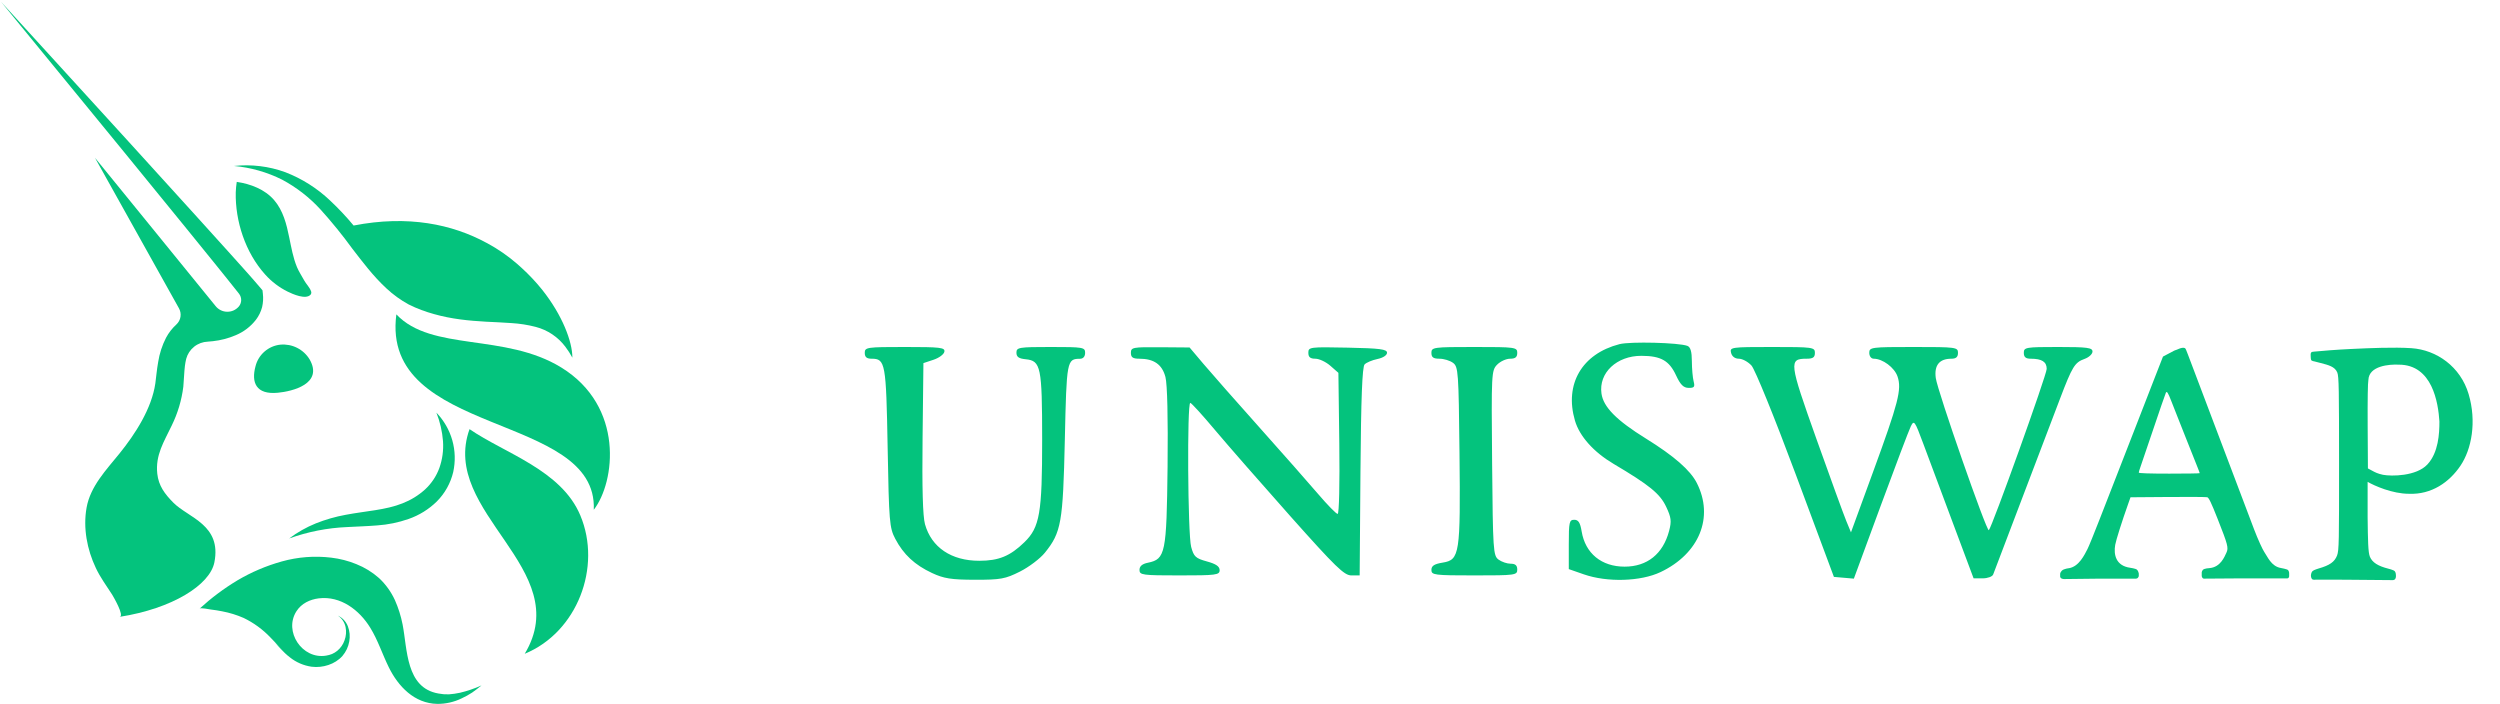
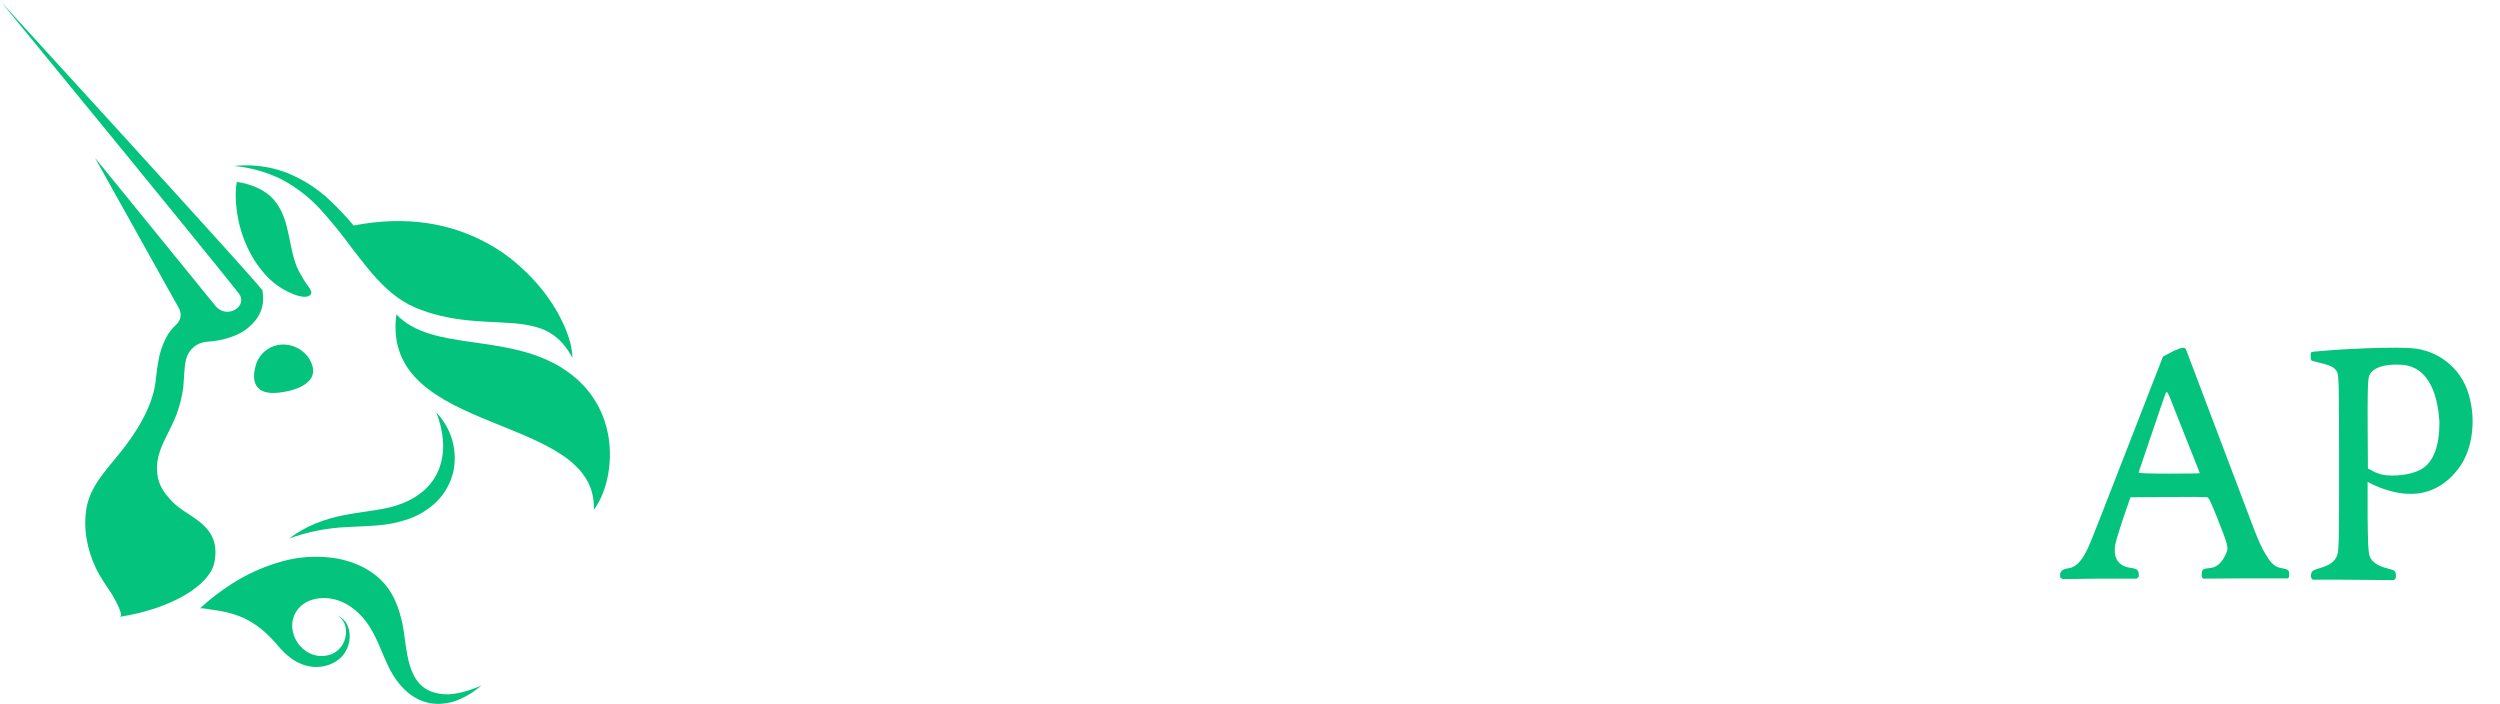
<svg xmlns="http://www.w3.org/2000/svg" width="103" height="29" viewBox="0 0 103 29" fill="none">
  <g clip-path="url(#clip0)">
-     <path fill-rule="evenodd" clip-rule="evenodd" d="M66.723 14.179C65.174 14.579 64.448 15.826 64.888 17.33C65.077 17.974 65.657 18.624 66.477 19.11C67.956 19.986 68.391 20.34 68.644 20.875C68.855 21.321 68.873 21.47 68.767 21.874C68.517 22.822 67.865 23.346 66.933 23.346C65.981 23.346 65.313 22.797 65.164 21.894C65.104 21.531 65.03 21.415 64.859 21.415C64.655 21.415 64.634 21.511 64.634 22.431V23.447L65.253 23.663C66.219 24 67.594 23.959 68.415 23.57C70.013 22.811 70.625 21.305 69.908 19.898C69.64 19.371 68.966 18.784 67.813 18.069C66.601 17.318 66.06 16.772 65.981 16.216C65.859 15.363 66.607 14.657 67.628 14.66C68.428 14.662 68.772 14.857 69.055 15.468C69.233 15.851 69.36 15.978 69.57 15.981C69.803 15.985 69.837 15.94 69.778 15.714C69.739 15.565 69.706 15.19 69.705 14.882C69.704 14.491 69.649 14.3 69.523 14.251C69.178 14.116 67.167 14.064 66.723 14.179ZM35.628 14.537C35.628 14.711 35.707 14.779 35.908 14.779C36.478 14.779 36.508 14.947 36.571 18.447C36.626 21.504 36.647 21.748 36.885 22.199C37.225 22.846 37.688 23.276 38.399 23.608C38.886 23.836 39.193 23.884 40.167 23.886C41.224 23.888 41.417 23.853 42.022 23.549C42.394 23.362 42.856 23.012 43.05 22.771C43.724 21.936 43.795 21.532 43.871 18.122C43.944 14.839 43.954 14.786 44.501 14.781C44.628 14.78 44.707 14.686 44.707 14.537C44.707 14.309 44.628 14.296 43.292 14.296C41.971 14.296 41.877 14.312 41.877 14.53C41.877 14.705 41.973 14.773 42.258 14.801C42.884 14.864 42.935 15.111 42.937 18.105C42.938 21.141 42.838 21.725 42.205 22.34C41.616 22.912 41.148 23.104 40.346 23.104C39.194 23.104 38.377 22.553 38.109 21.596C38.019 21.274 37.986 20.09 38.01 18.037L38.045 14.96L38.458 14.823C38.685 14.749 38.888 14.599 38.908 14.492C38.942 14.319 38.754 14.296 37.287 14.296C35.707 14.296 35.628 14.308 35.628 14.537ZM46.593 14.537C46.593 14.724 46.672 14.779 46.942 14.779C47.542 14.779 47.88 15.016 48.016 15.532C48.093 15.825 48.126 17.226 48.104 19.228C48.063 22.802 48.016 23.036 47.296 23.184C47.058 23.232 46.947 23.327 46.947 23.481C46.947 23.692 47.062 23.707 48.598 23.707C50.106 23.707 50.249 23.689 50.249 23.491C50.249 23.337 50.098 23.233 49.724 23.131C49.261 23.004 49.185 22.935 49.076 22.533C48.936 22.017 48.903 16.583 49.04 16.599C49.089 16.604 49.546 17.107 50.056 17.715C50.567 18.323 51.963 19.92 53.159 21.264C55.032 23.367 55.382 23.707 55.676 23.707H56.018L56.051 19.43C56.075 16.393 56.125 15.112 56.222 15.013C56.297 14.936 56.535 14.836 56.752 14.791C56.982 14.743 57.146 14.635 57.146 14.533C57.146 14.388 56.852 14.35 55.525 14.323C53.964 14.291 53.904 14.298 53.904 14.534C53.904 14.713 53.981 14.779 54.192 14.779C54.351 14.779 54.629 14.91 54.811 15.07L55.142 15.361L55.179 18.267C55.2 19.908 55.171 21.174 55.112 21.174C55.054 21.174 54.694 20.807 54.312 20.359C53.929 19.911 52.84 18.676 51.892 17.614C50.943 16.552 49.907 15.376 49.589 15L49.011 14.316L47.802 14.306C46.669 14.297 46.593 14.311 46.593 14.537ZM58.974 14.537C58.974 14.722 59.053 14.779 59.305 14.779C59.487 14.779 59.739 14.856 59.865 14.95C60.081 15.111 60.096 15.32 60.131 18.66C60.175 22.831 60.139 23.065 59.441 23.179C59.09 23.237 58.974 23.312 58.974 23.482C58.974 23.692 59.093 23.707 60.743 23.707C62.433 23.707 62.511 23.697 62.511 23.466C62.511 23.294 62.433 23.225 62.239 23.225C62.089 23.225 61.864 23.148 61.738 23.054C61.521 22.892 61.507 22.683 61.475 19.077C61.442 15.383 61.447 15.264 61.681 15.025C61.813 14.889 62.054 14.779 62.217 14.779C62.433 14.779 62.511 14.714 62.511 14.537C62.511 14.307 62.433 14.296 60.743 14.296C59.053 14.296 58.974 14.307 58.974 14.537ZM71.32 14.537C71.358 14.687 71.481 14.779 71.642 14.779C71.785 14.779 72.019 14.905 72.161 15.06C72.305 15.216 73.111 17.2 73.988 19.554L75.557 23.768L75.968 23.804L76.379 23.84L77.481 20.848C78.088 19.202 78.647 17.725 78.725 17.566C78.859 17.293 78.888 17.335 79.243 18.29C79.449 18.848 79.999 20.322 80.466 21.566L81.312 23.828H81.686C81.891 23.828 82.086 23.756 82.119 23.668C82.152 23.58 82.694 22.154 83.323 20.5C83.952 18.847 84.649 17.015 84.872 16.429C85.379 15.096 85.48 14.931 85.884 14.787C86.064 14.723 86.211 14.586 86.211 14.483C86.211 14.325 85.996 14.296 84.796 14.296C83.46 14.296 83.381 14.309 83.381 14.537C83.381 14.712 83.46 14.779 83.666 14.779C84.125 14.779 84.324 14.906 84.324 15.198C84.324 15.443 82.078 21.702 81.94 21.844C81.855 21.931 79.827 16.116 79.754 15.575C79.683 15.049 79.901 14.779 80.397 14.779C80.591 14.779 80.669 14.709 80.669 14.537C80.669 14.306 80.591 14.296 78.841 14.296C77.093 14.296 77.014 14.306 77.014 14.537C77.014 14.675 77.093 14.779 77.197 14.779C77.565 14.779 78.053 15.143 78.178 15.511C78.358 16.039 78.221 16.575 77.16 19.472L76.26 21.933L76.066 21.463C75.959 21.204 75.404 19.678 74.832 18.072C73.709 14.917 73.692 14.779 74.434 14.779C74.695 14.779 74.774 14.723 74.774 14.537C74.774 14.307 74.695 14.296 73.016 14.296C71.317 14.296 71.261 14.304 71.32 14.537Z" fill="#04C37D" />
    <path fill-rule="evenodd" clip-rule="evenodd" d="M95.199 14.619C95.199 14.619 95.199 14.784 95.219 14.83C95.238 14.876 95.365 14.893 95.365 14.893C95.444 14.915 95.519 14.934 95.59 14.951C95.946 15.042 96.196 15.106 96.296 15.346C96.364 15.508 96.368 16.073 96.369 19.098C96.37 22.288 96.369 22.679 96.286 22.89C96.183 23.151 95.986 23.29 95.53 23.421C95.53 23.421 95.329 23.479 95.275 23.53C95.221 23.582 95.21 23.697 95.21 23.697C95.21 23.697 95.206 23.803 95.253 23.855C95.299 23.906 95.423 23.881 95.423 23.881L96.603 23.884L98.56 23.901C98.56 23.901 98.64 23.912 98.681 23.857C98.723 23.803 98.712 23.696 98.712 23.696C98.712 23.696 98.712 23.582 98.661 23.531C98.609 23.48 98.409 23.432 98.409 23.432C97.967 23.32 97.74 23.174 97.64 22.938C97.566 22.762 97.558 22.288 97.546 21.3V19.852C97.829 20.016 98.567 20.344 99.252 20.344C100.182 20.382 100.915 19.865 101.372 19.186C101.83 18.508 102.044 17.375 101.708 16.239C101.372 15.104 100.388 14.416 99.352 14.345C98.631 14.296 97.58 14.345 96.994 14.372C96.934 14.375 96.879 14.378 96.829 14.38C96.296 14.404 95.657 14.456 95.339 14.487L95.338 14.487C95.252 14.496 95.243 14.496 95.219 14.528C95.195 14.56 95.199 14.619 95.199 14.619ZM100.01 19.134C100.466 18.644 100.504 17.861 100.504 17.365C100.454 16.587 100.213 15.024 98.832 15.024C98.428 15.003 97.601 15.075 97.578 15.651C97.553 15.752 97.542 16.464 97.548 17.556L97.558 19.299L97.735 19.394L97.744 19.399C97.84 19.451 97.964 19.518 98.18 19.562C98.527 19.628 99.553 19.625 100.01 19.134Z" fill="#04C37D" />
    <path fill-rule="evenodd" clip-rule="evenodd" d="M89.789 14.364C89.789 14.364 89.704 14.397 89.576 14.447L89.115 14.691L88.782 15.544C88.599 16.013 88.265 16.873 88.039 17.456C87.628 18.518 87.356 19.216 87.07 19.944C86.985 20.158 86.732 20.81 86.505 21.393C86.279 21.976 86.053 22.531 86.002 22.626C85.881 22.856 85.658 23.341 85.242 23.41C85.242 23.41 85.028 23.431 84.949 23.511C84.87 23.591 84.878 23.657 84.878 23.657V23.758C84.878 23.758 84.885 23.807 84.93 23.831C84.974 23.856 85.035 23.857 85.035 23.857L86.455 23.841H87.923C87.923 23.841 88.027 23.853 88.067 23.819C88.106 23.785 88.118 23.734 88.118 23.734V23.628C88.118 23.628 88.097 23.513 88.039 23.468C87.981 23.422 87.763 23.392 87.763 23.392C87.176 23.312 87.075 22.856 87.147 22.446C87.183 22.244 87.419 21.498 87.685 20.747L87.777 20.488L89.315 20.476C90.16 20.469 90.891 20.474 90.937 20.486C91.004 20.503 91.098 20.698 91.372 21.392C91.788 22.444 91.821 22.572 91.729 22.769C91.648 22.941 91.488 23.365 91.034 23.406C91.034 23.406 90.81 23.414 90.754 23.483C90.698 23.552 90.711 23.631 90.711 23.631V23.736C90.711 23.736 90.726 23.798 90.754 23.822C90.783 23.847 90.832 23.84 90.832 23.84L92.228 23.83L94.19 23.83C94.19 23.83 94.267 23.838 94.288 23.808C94.309 23.778 94.313 23.742 94.313 23.742V23.602C94.313 23.602 94.305 23.528 94.267 23.487C94.229 23.446 93.975 23.402 93.975 23.402C93.567 23.335 93.416 22.918 93.281 22.73C93.225 22.651 93.025 22.223 92.869 21.811C92.713 21.398 92.36 20.467 92.086 19.742C91.811 19.016 91.428 18.003 91.234 17.492C91.04 16.98 90.672 16.007 90.416 15.329C90.159 14.651 90.065 14.393 90.042 14.364C89.98 14.283 89.789 14.364 89.789 14.364ZM89.698 17.135C89.635 16.98 89.526 16.703 89.455 16.518C89.326 16.183 89.276 16.106 89.236 16.175C89.225 16.195 89.143 16.425 89.055 16.684C88.486 18.366 88.228 19.124 88.177 19.266C88.144 19.356 88.118 19.449 88.118 19.472C88.118 19.499 88.581 19.514 89.374 19.514C90.064 19.514 90.629 19.506 90.629 19.495C90.629 19.484 90.568 19.323 90.493 19.138C90.417 18.952 90.233 18.489 90.083 18.108C89.933 17.727 89.759 17.29 89.698 17.135Z" fill="#04C37D" />
  </g>
  <g clip-path="url(#clip1)">
    <path d="M12.757 14.809C13.329 15.813 12.049 16.124 11.448 16.181C10.537 16.269 10.349 15.747 10.527 15.09C10.585 14.855 10.715 14.643 10.898 14.484C11.081 14.325 11.309 14.225 11.55 14.2C11.789 14.178 12.028 14.223 12.241 14.331C12.455 14.439 12.633 14.604 12.757 14.809Z" fill="#04C37D" />
    <path d="M16.33 12.952C15.665 18.023 24.635 16.967 24.464 21.003C25.349 19.857 25.73 16.744 23.125 15.141C20.804 13.712 17.779 14.494 16.33 12.952Z" fill="#04C37D" />
    <path d="M21.499 11.04C21.44 10.987 21.38 10.934 21.322 10.881C21.381 10.935 21.44 10.991 21.499 11.04Z" fill="#04C37D" />
    <path d="M23.582 14.733L23.576 14.726C23.495 14.576 23.403 14.432 23.3 14.296C22.998 13.888 22.564 13.596 22.071 13.468C21.743 13.383 21.408 13.331 21.07 13.311C20.727 13.286 20.378 13.272 20.025 13.254C19.317 13.215 18.592 13.143 17.884 12.941C17.707 12.891 17.53 12.837 17.36 12.771C17.271 12.739 17.189 12.704 17.101 12.667C17.014 12.63 16.924 12.588 16.836 12.543C16.503 12.361 16.195 12.138 15.918 11.879C15.373 11.374 14.945 10.801 14.516 10.246C14.111 9.689 13.677 9.153 13.215 8.642C12.759 8.141 12.221 7.722 11.623 7.402C11.003 7.092 10.33 6.9 9.64 6.838C10.356 6.761 11.081 6.849 11.758 7.096C12.441 7.36 13.065 7.755 13.596 8.258C13.942 8.582 14.267 8.927 14.569 9.292C16.816 8.852 18.639 9.243 20.04 10.003L20.072 10.019C20.517 10.259 20.935 10.549 21.317 10.881C21.379 10.934 21.439 10.986 21.494 11.04C21.793 11.313 22.071 11.608 22.325 11.922L22.345 11.947C23.172 12.991 23.581 14.076 23.582 14.733Z" fill="#04C37D" />
    <path d="M23.581 14.733L23.576 14.723L23.581 14.733Z" fill="#04C37D" />
    <path d="M9.754 7.494C10.327 7.577 10.912 7.804 11.289 8.238C11.666 8.672 11.805 9.236 11.914 9.773C12.002 10.189 12.072 10.613 12.236 11.007C12.316 11.199 12.433 11.367 12.53 11.549C12.611 11.7 12.758 11.835 12.814 11.997C12.825 12.02 12.828 12.045 12.825 12.07C12.822 12.095 12.813 12.119 12.797 12.139C12.598 12.36 12.058 12.115 11.854 12.016C11.502 11.842 11.187 11.603 10.926 11.311C10.109 10.407 9.687 9.107 9.713 7.923C9.719 7.78 9.732 7.636 9.754 7.494Z" fill="#04C37D" />
-     <path d="M19.345 17.681C18.106 21.125 23.724 23.435 21.619 26.936C23.779 26.048 24.805 23.364 23.909 21.234C23.125 19.365 20.806 18.683 19.345 17.681Z" fill="#04C37D" />
    <path d="M11.913 22.185C12.25 21.932 12.619 21.723 13.011 21.564C13.407 21.406 13.817 21.288 14.237 21.211C15.07 21.053 15.893 21.015 16.585 20.737C16.927 20.604 17.242 20.41 17.514 20.164C17.776 19.921 17.978 19.619 18.101 19.283C18.227 18.928 18.278 18.552 18.252 18.177C18.22 17.773 18.129 17.377 17.98 17.002C18.288 17.321 18.513 17.711 18.634 18.138C18.755 18.565 18.768 19.015 18.673 19.448C18.564 19.906 18.331 20.325 17.997 20.66C17.668 20.983 17.27 21.23 16.833 21.382C16.416 21.528 15.981 21.617 15.54 21.647C15.116 21.682 14.705 21.692 14.302 21.715C13.486 21.75 12.68 21.908 11.913 22.185Z" fill="#04C37D" />
    <path d="M19.839 28.238C19.714 28.337 19.589 28.442 19.452 28.534C19.314 28.624 19.17 28.704 19.02 28.773C18.707 28.925 18.364 29.003 18.016 29C17.075 28.983 16.409 28.284 16.02 27.495C15.755 26.958 15.571 26.377 15.256 25.865C14.806 25.132 14.035 24.543 13.133 24.652C12.765 24.698 12.42 24.863 12.215 25.181C11.677 26.012 12.45 27.176 13.434 27.012C13.518 26.999 13.6 26.976 13.679 26.945C13.757 26.911 13.83 26.867 13.896 26.813C14.033 26.699 14.137 26.55 14.195 26.381C14.26 26.206 14.275 26.015 14.237 25.832C14.197 25.64 14.083 25.472 13.92 25.362C14.11 25.451 14.257 25.609 14.332 25.803C14.409 26.003 14.429 26.221 14.389 26.431C14.351 26.651 14.253 26.856 14.108 27.026C14.03 27.113 13.941 27.188 13.842 27.25C13.745 27.312 13.64 27.361 13.53 27.398C13.308 27.473 13.071 27.498 12.838 27.469C12.511 27.422 12.202 27.289 11.944 27.083C11.64 26.843 11.414 26.529 11.138 26.26C10.823 25.93 10.451 25.659 10.04 25.46C9.756 25.336 9.459 25.244 9.155 25.187C9.002 25.155 8.847 25.132 8.692 25.113C8.621 25.106 8.274 25.029 8.226 25.074C8.704 24.635 9.226 24.245 9.783 23.91C10.355 23.572 10.969 23.311 11.609 23.132C12.273 22.946 12.967 22.893 13.652 22.976C14.005 23.018 14.35 23.107 14.679 23.241C15.023 23.378 15.341 23.573 15.618 23.819C15.893 24.076 16.114 24.384 16.271 24.726C16.413 25.046 16.518 25.38 16.586 25.723C16.788 26.748 16.714 28.337 18.061 28.572C18.131 28.585 18.202 28.595 18.274 28.602L18.494 28.607C18.645 28.596 18.796 28.575 18.944 28.543C19.252 28.471 19.551 28.369 19.839 28.238Z" fill="#04C37D" />
-     <path d="M12.008 27.122L11.973 27.095L12.008 27.122Z" fill="#04C37D" />
    <path d="M10.799 12.653C10.749 12.841 10.664 13.018 10.546 13.172C10.328 13.455 10.039 13.675 9.708 13.812C9.41 13.939 9.095 14.022 8.772 14.057C8.702 14.065 8.63 14.071 8.56 14.076C8.356 14.084 8.16 14.156 8 14.283C7.84 14.41 7.725 14.585 7.672 14.781C7.648 14.879 7.63 14.978 7.618 15.078C7.587 15.337 7.581 15.607 7.553 15.933C7.484 16.488 7.322 17.028 7.076 17.53C6.756 18.202 6.397 18.743 6.48 19.517C6.535 20.02 6.793 20.356 7.136 20.704C7.756 21.335 9.142 21.617 8.832 23.172C8.646 24.1 7.101 25.074 4.929 25.414C5.145 25.382 4.653 24.554 4.622 24.501C4.389 24.138 4.134 23.796 3.949 23.402C3.586 22.638 3.418 21.753 3.567 20.916C3.723 20.035 4.378 19.359 4.922 18.686C5.57 17.885 6.25 16.835 6.4 15.795C6.435 15.543 6.46 15.227 6.517 14.913C6.571 14.566 6.68 14.229 6.841 13.916C6.95 13.71 7.095 13.525 7.267 13.368C7.357 13.285 7.417 13.174 7.436 13.053C7.455 12.932 7.433 12.809 7.373 12.702L3.912 6.5L8.884 12.612C8.94 12.683 9.012 12.74 9.093 12.78C9.175 12.821 9.264 12.842 9.355 12.844C9.446 12.846 9.536 12.828 9.619 12.792C9.702 12.755 9.776 12.7 9.836 12.632C9.899 12.559 9.935 12.466 9.937 12.37C9.939 12.274 9.908 12.18 9.849 12.103C9.524 11.69 9.181 11.268 8.848 10.854L7.597 9.312L5.086 6.232L0.049 0.081L5.408 5.956L8.081 8.9L9.415 10.376C9.857 10.872 10.3 11.352 10.742 11.874L10.815 11.962L10.83 12.099C10.852 12.284 10.841 12.472 10.799 12.653Z" fill="#04C37D" />
    <path d="M11.945 27.079C11.705 26.895 11.491 26.678 11.31 26.435C11.505 26.666 11.717 26.882 11.945 27.079Z" fill="#04C37D" />
  </g>
  <defs>
    <clipPath id="clip0">
      <rect width="66.826" height="10.087" fill="white" transform="translate(35.304 13.87)" />
    </clipPath>
    <clipPath id="clip1">
      <rect width="25.217" height="29" fill="white" />
    </clipPath>
  </defs>
</svg>